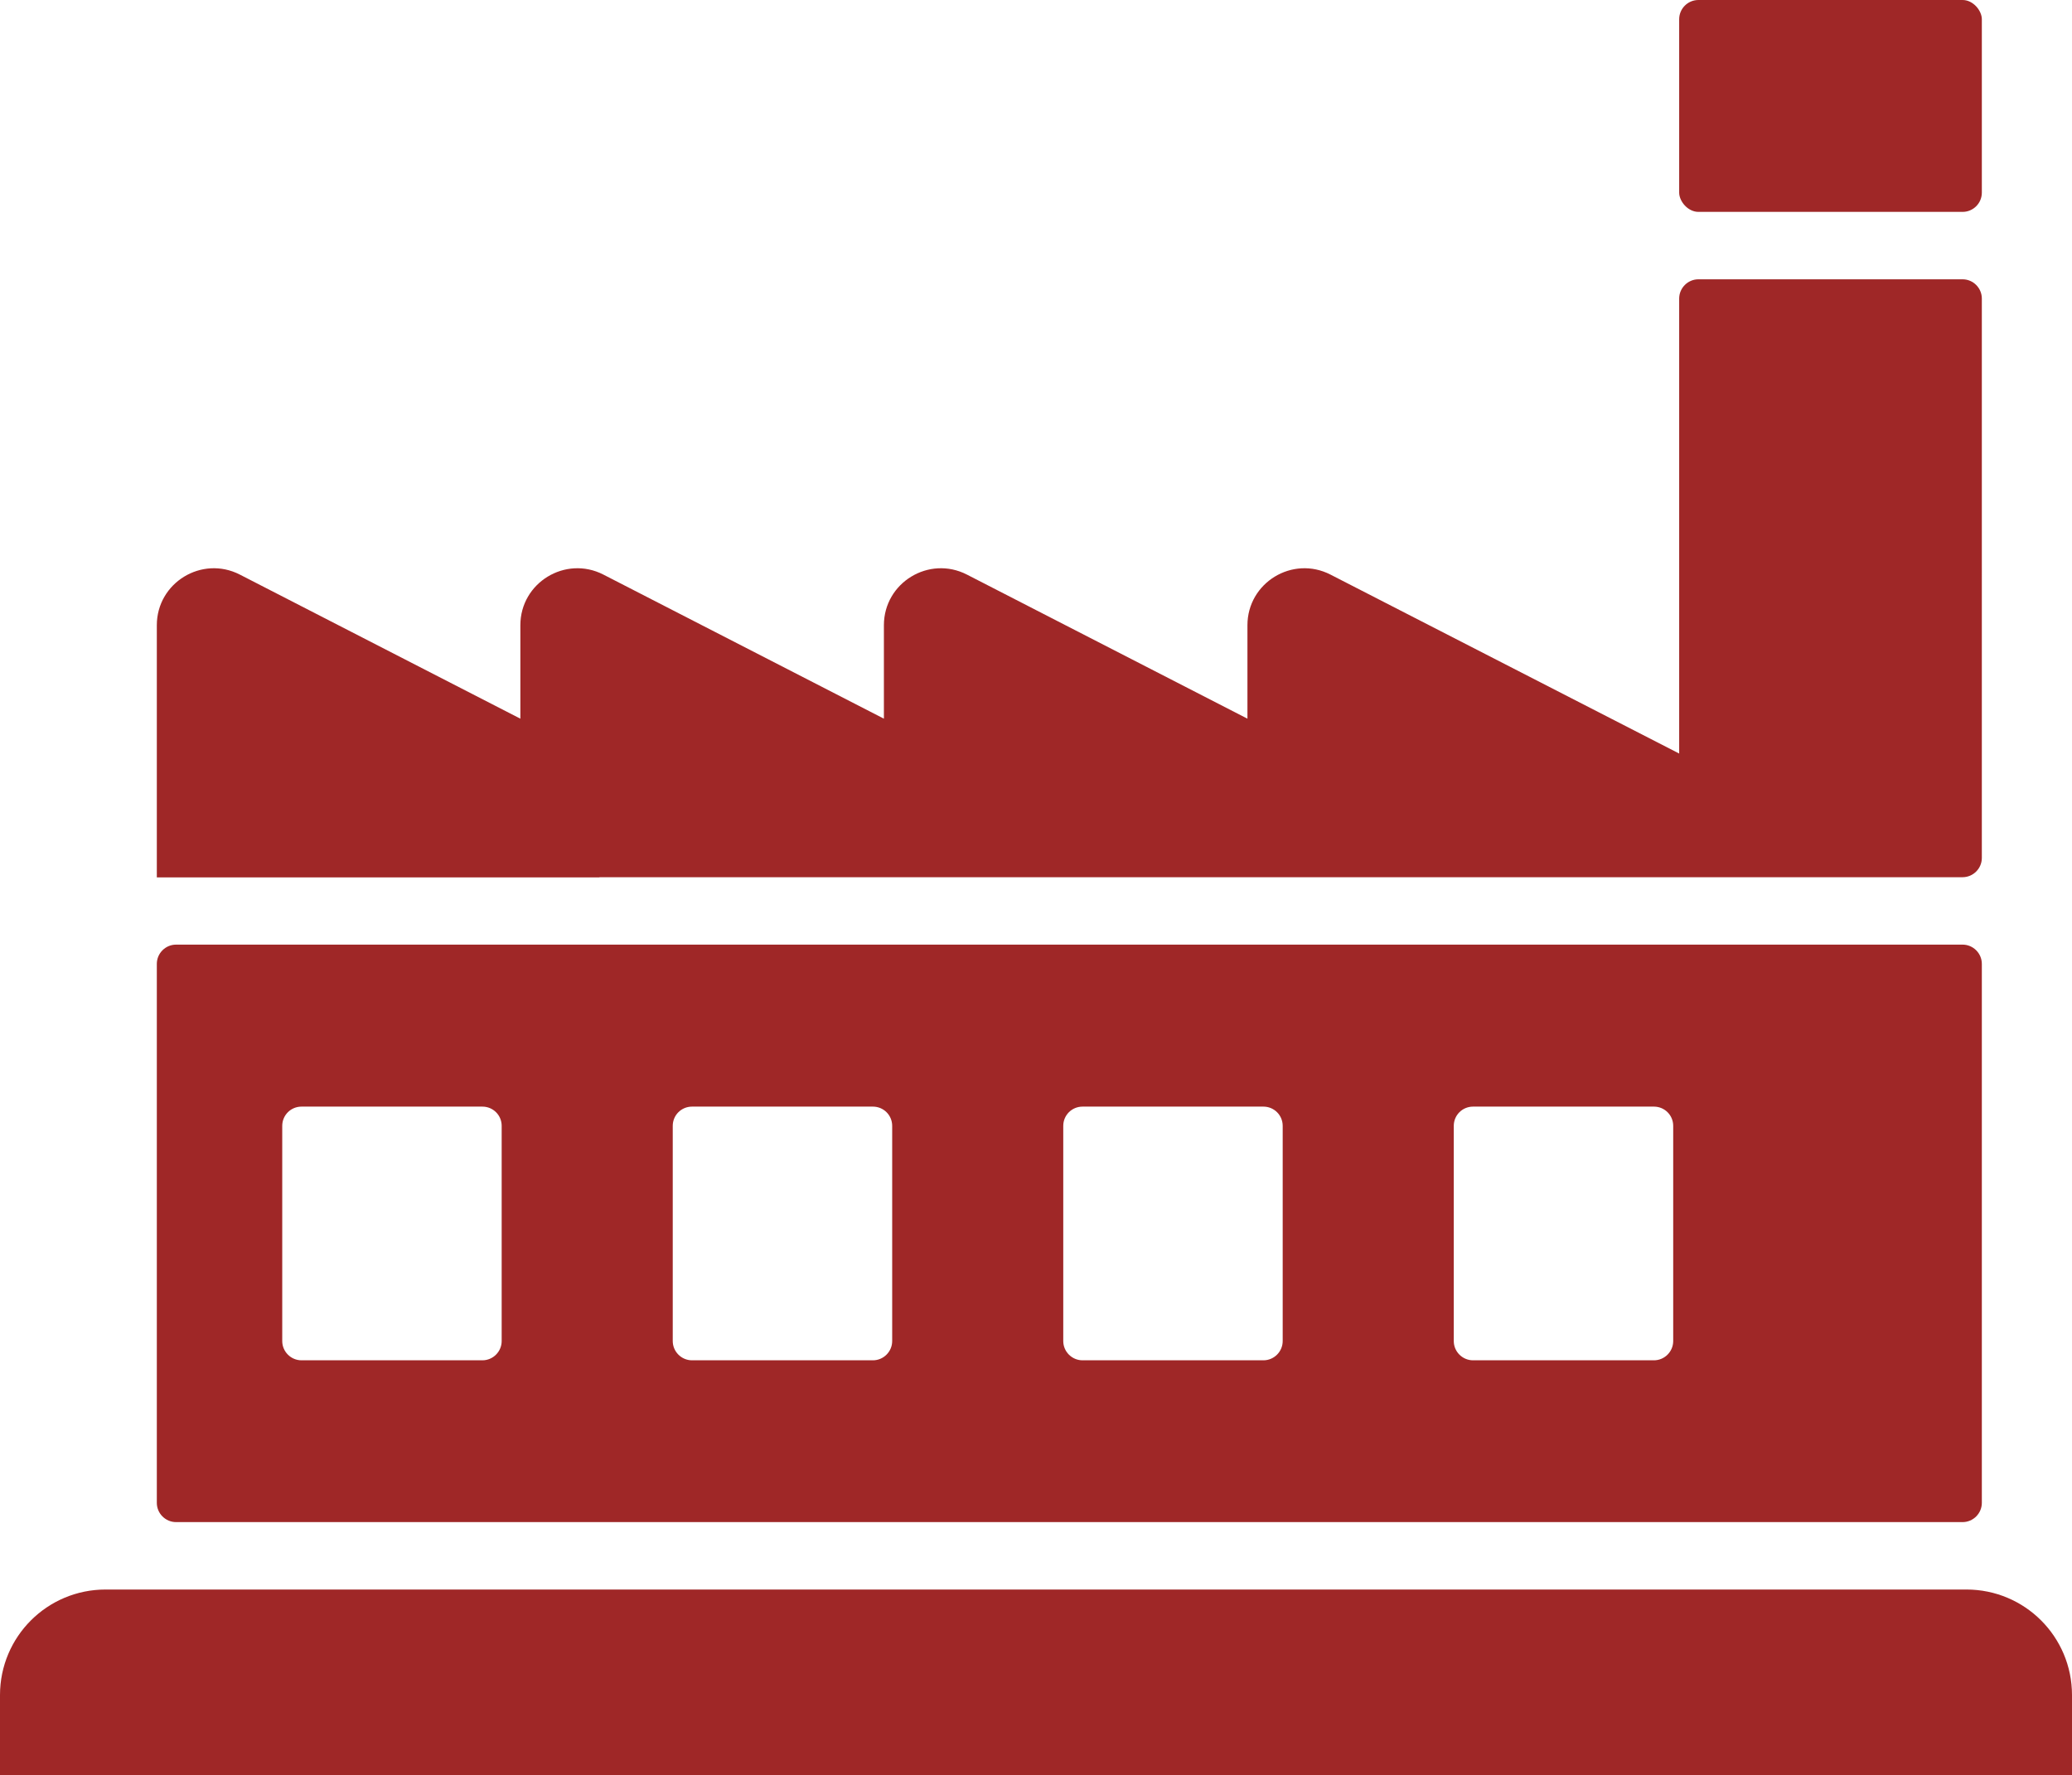
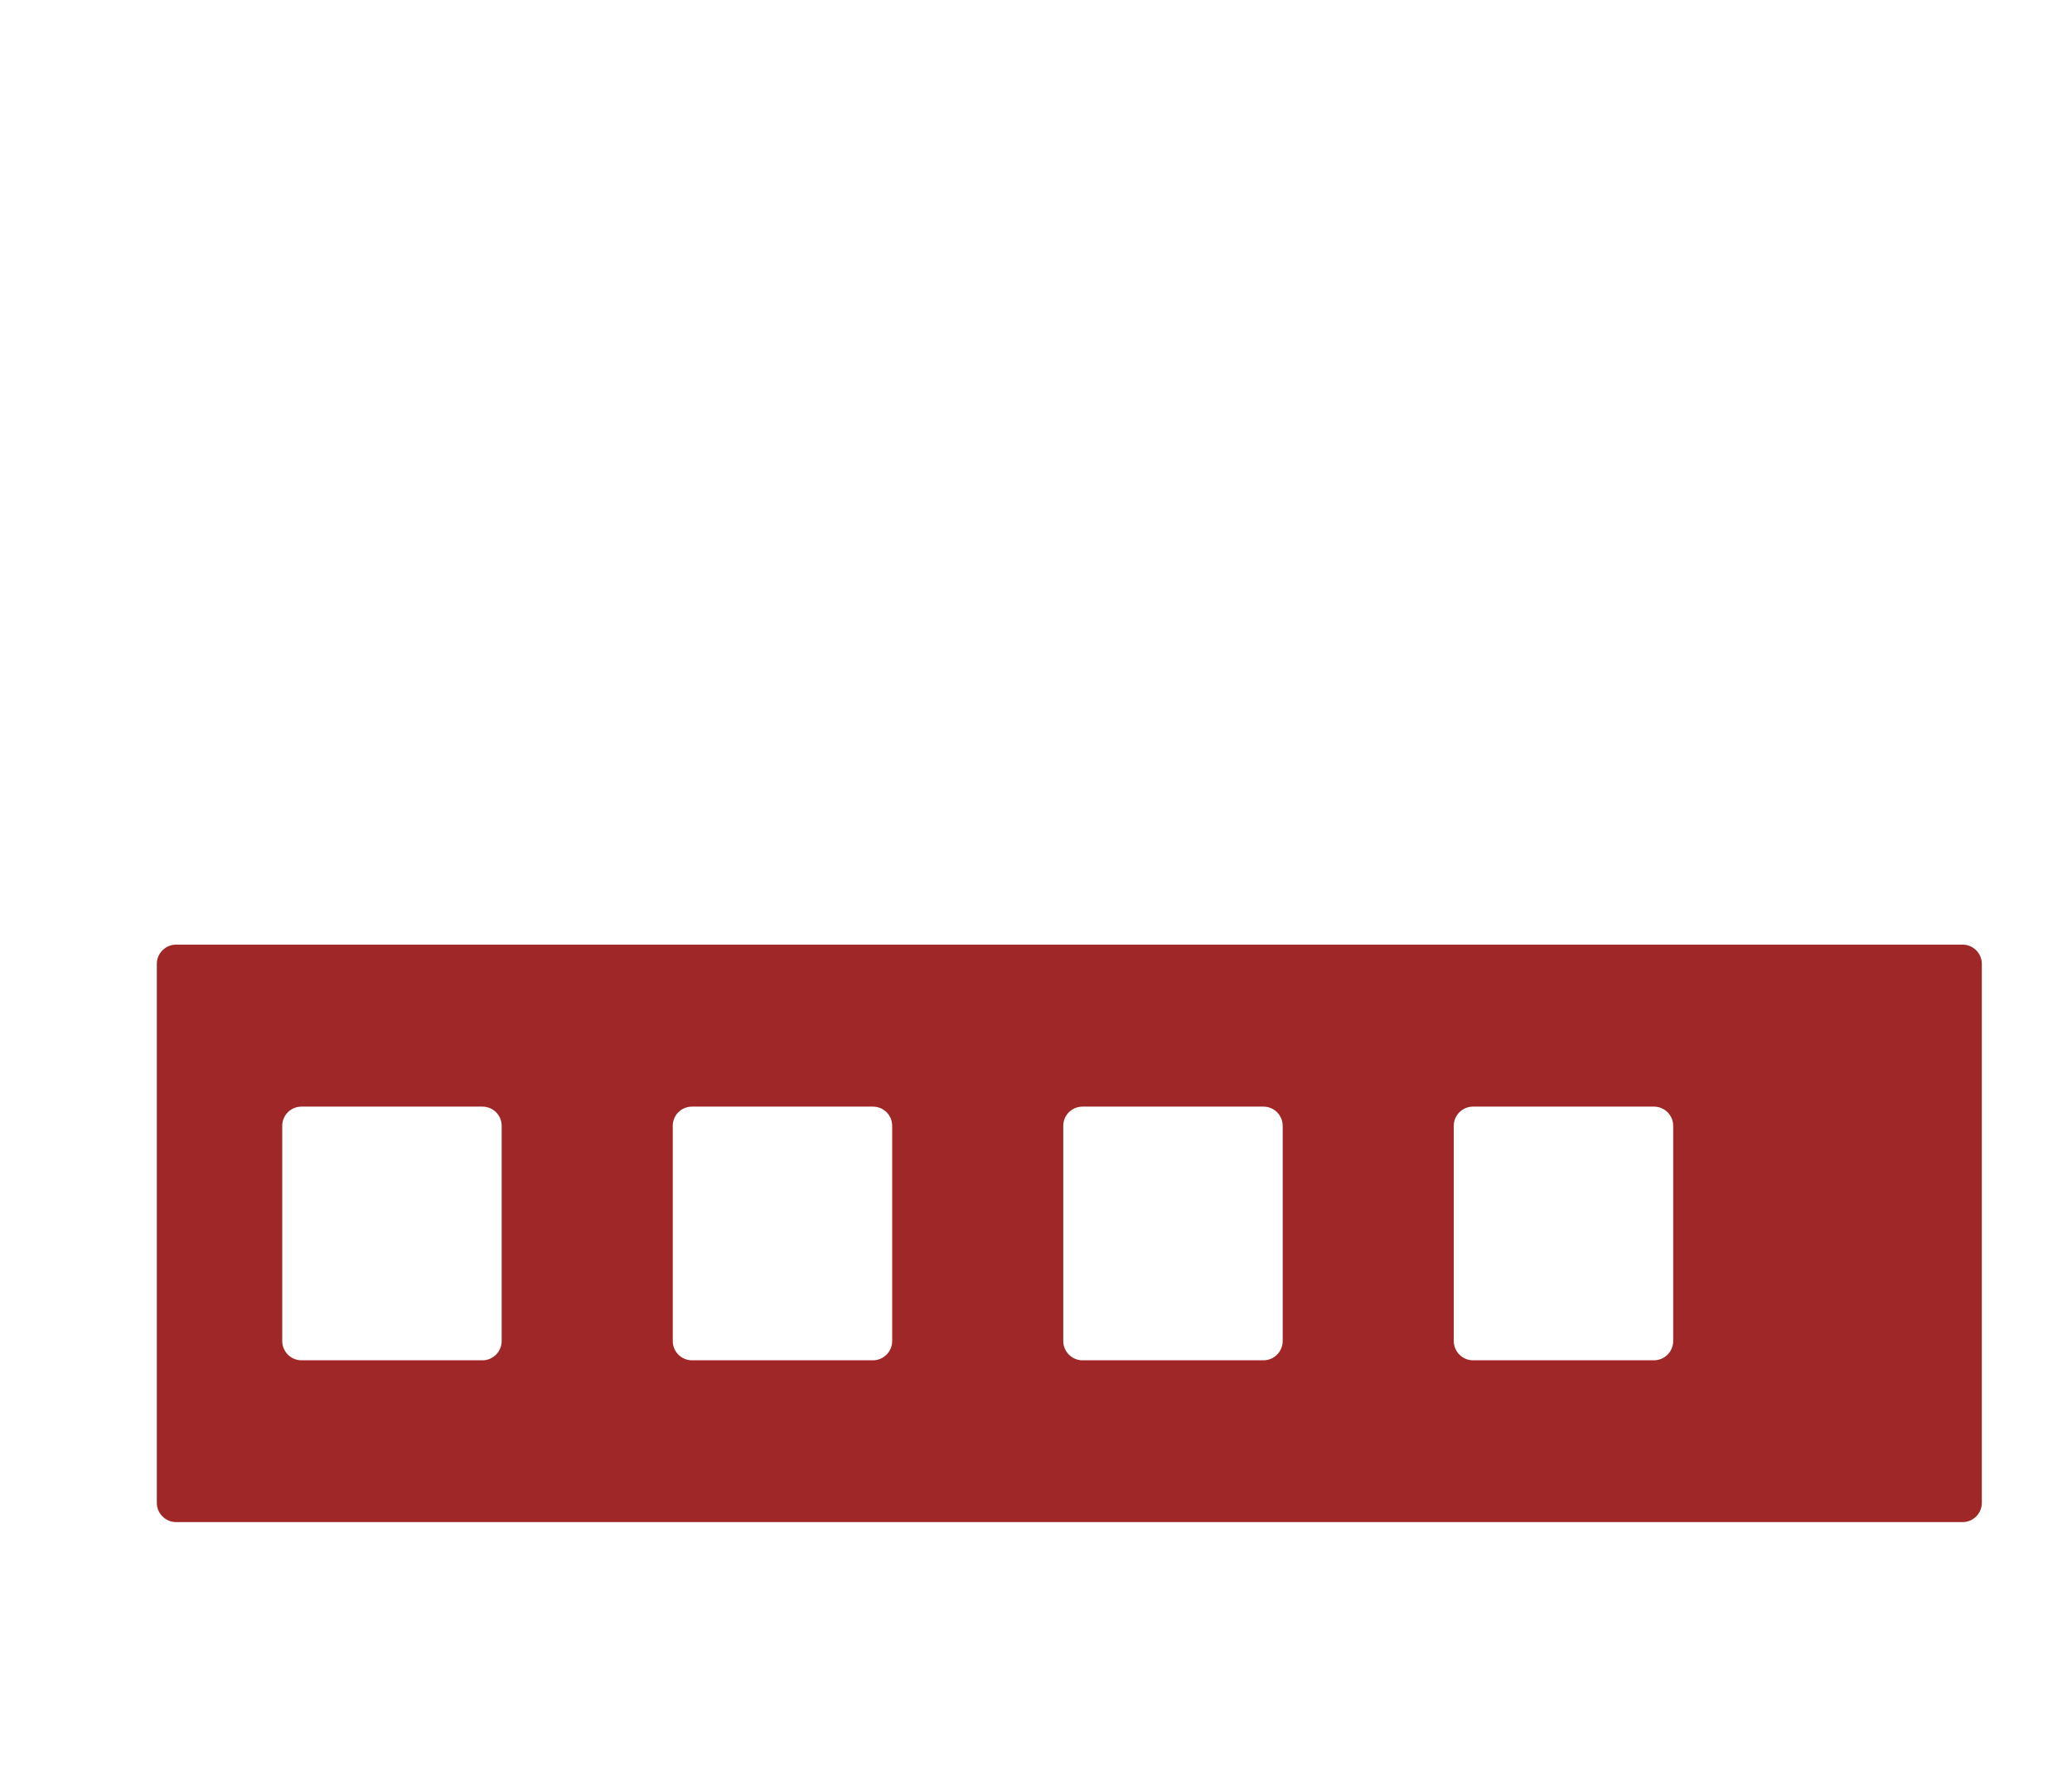
<svg xmlns="http://www.w3.org/2000/svg" id="uuid-db549901-00dc-4c26-b81b-6cb95bc18005" width="107.55" height="92.15" viewBox="0 0 107.55 92.15">
  <defs>
    <style>.uuid-4a507472-764d-4180-bb02-ec7b783971bf{fill:#9f2727;}</style>
  </defs>
  <g id="uuid-c82000f7-0b9e-49de-b152-c25edee10048">
    <path class="uuid-4a507472-764d-4180-bb02-ec7b783971bf" d="M8.14,50.04v27.98c0,.55.45,1,1,1h92.73c.55,0,1-.45,1-1v-27.98c0-.55-.45-1-1-1H9.14c-.55,0-1,.45-1,1ZM26.04,69.62c0,.55-.45,1-1,1h-9.39c-.55,0-1-.45-1-1v-11.17c0-.56.45-1,1-1h9.39c.55,0,1,.44,1,1v11.17ZM46.31,69.62c0,.55-.45,1-1,1h-9.39c-.55,0-1-.45-1-1v-11.17c0-.56.45-1,1-1h9.39c.55,0,1,.44,1,1v11.17ZM66.58,69.62c0,.55-.45,1-1,1h-9.39c-.55,0-1-.45-1-1v-11.17c0-.56.45-1,1-1h9.39c.55,0,1,.44,1,1v11.17ZM86.85,69.62c0,.55-.45,1-1,1h-9.39c-.55,0-1-.45-1-1v-11.17c0-.56.45-1,1-1h9.39c.55,0,1,.44,1,1v11.17Z" />
-     <rect class="uuid-4a507472-764d-4180-bb02-ec7b783971bf" x="87.16" width="15.71" height="11" rx="1" ry="1" />
-     <path class="uuid-4a507472-764d-4180-bb02-ec7b783971bf" d="M102.07,82.52H5.48c-3.03,0-5.48,2.45-5.48,5.48v4.15h107.55v-4.15c0-3.03-2.45-5.48-5.48-5.48Z" />
-     <path class="uuid-4a507472-764d-4180-bb02-ec7b783971bf" d="M31.12,45.54h70.75c.55,0,1-.45,1-1V15.5c0-.55-.45-1-1-1h-13.71c-.55,0-1,.45-1,1v23.62l-18.1-9.29c-1.97-1.01-4.31.42-4.31,2.63v4.85l-14.56-7.48c-1.97-1.01-4.31.42-4.31,2.63v4.85l-14.56-7.48c-1.97-1.01-4.31.42-4.31,2.63v4.85l-14.56-7.48c-1.97-1.01-4.31.42-4.31,2.63v13.09h22.97Z" />
  </g>
</svg>